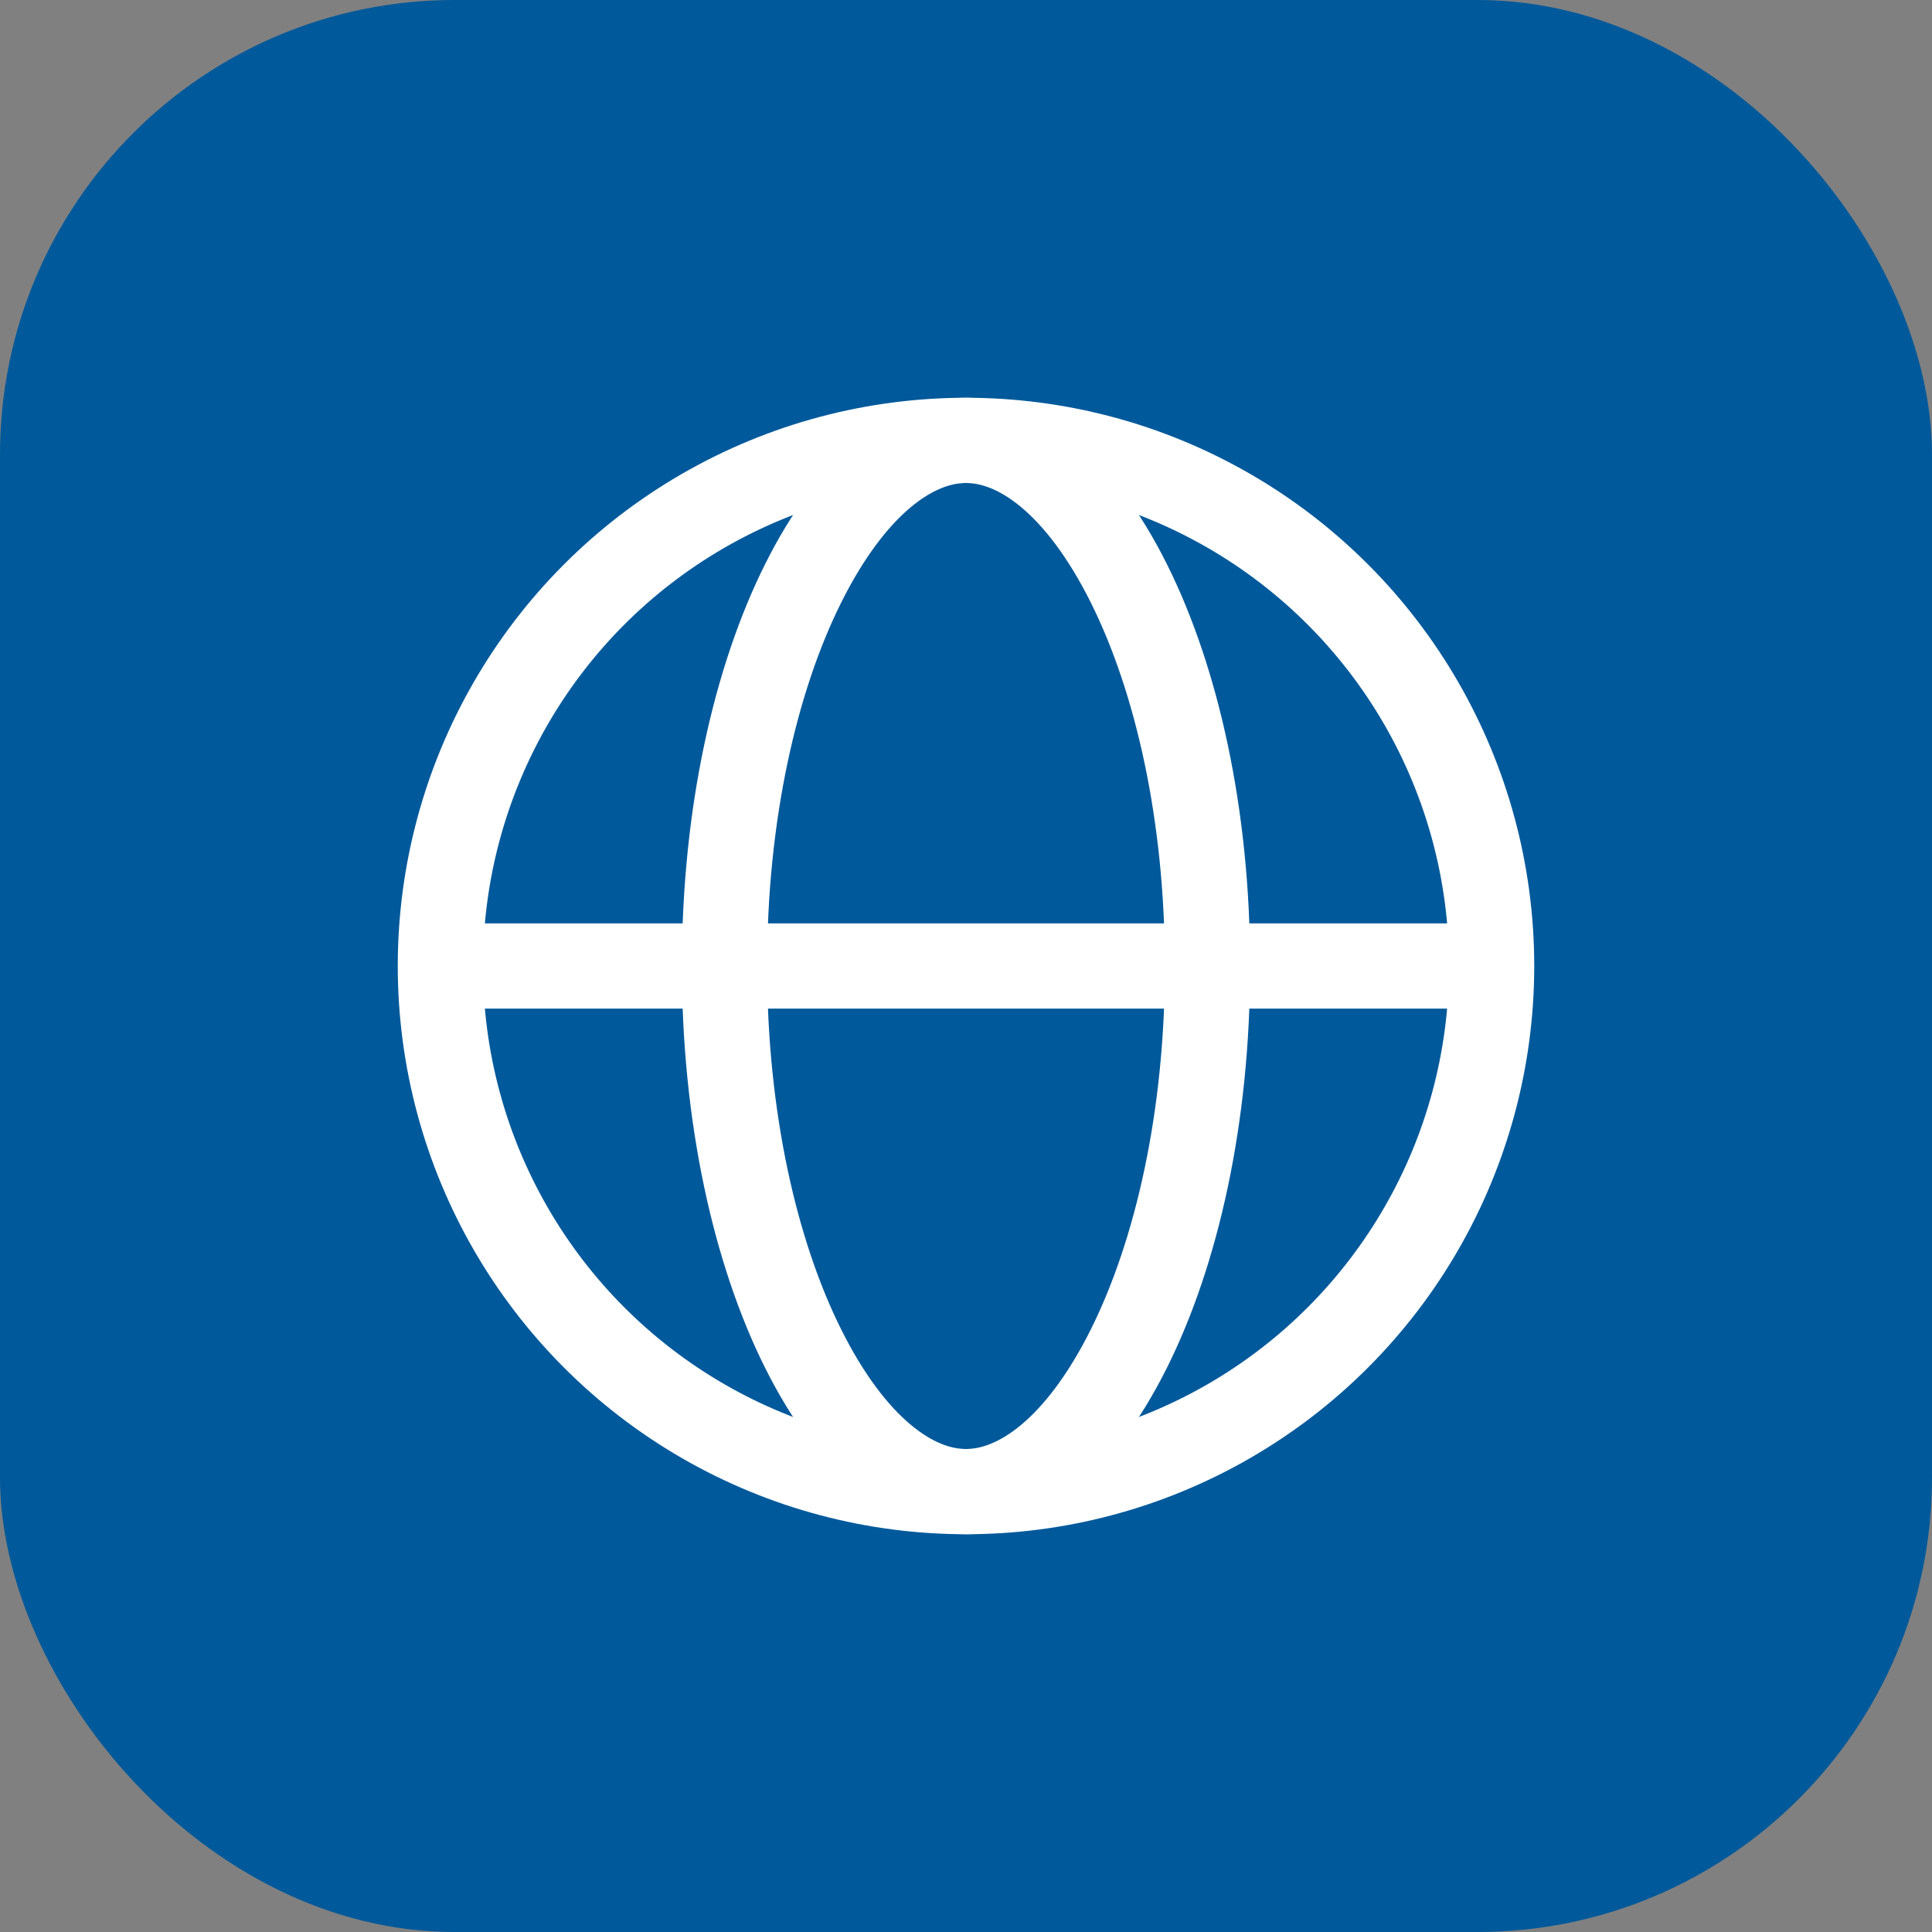
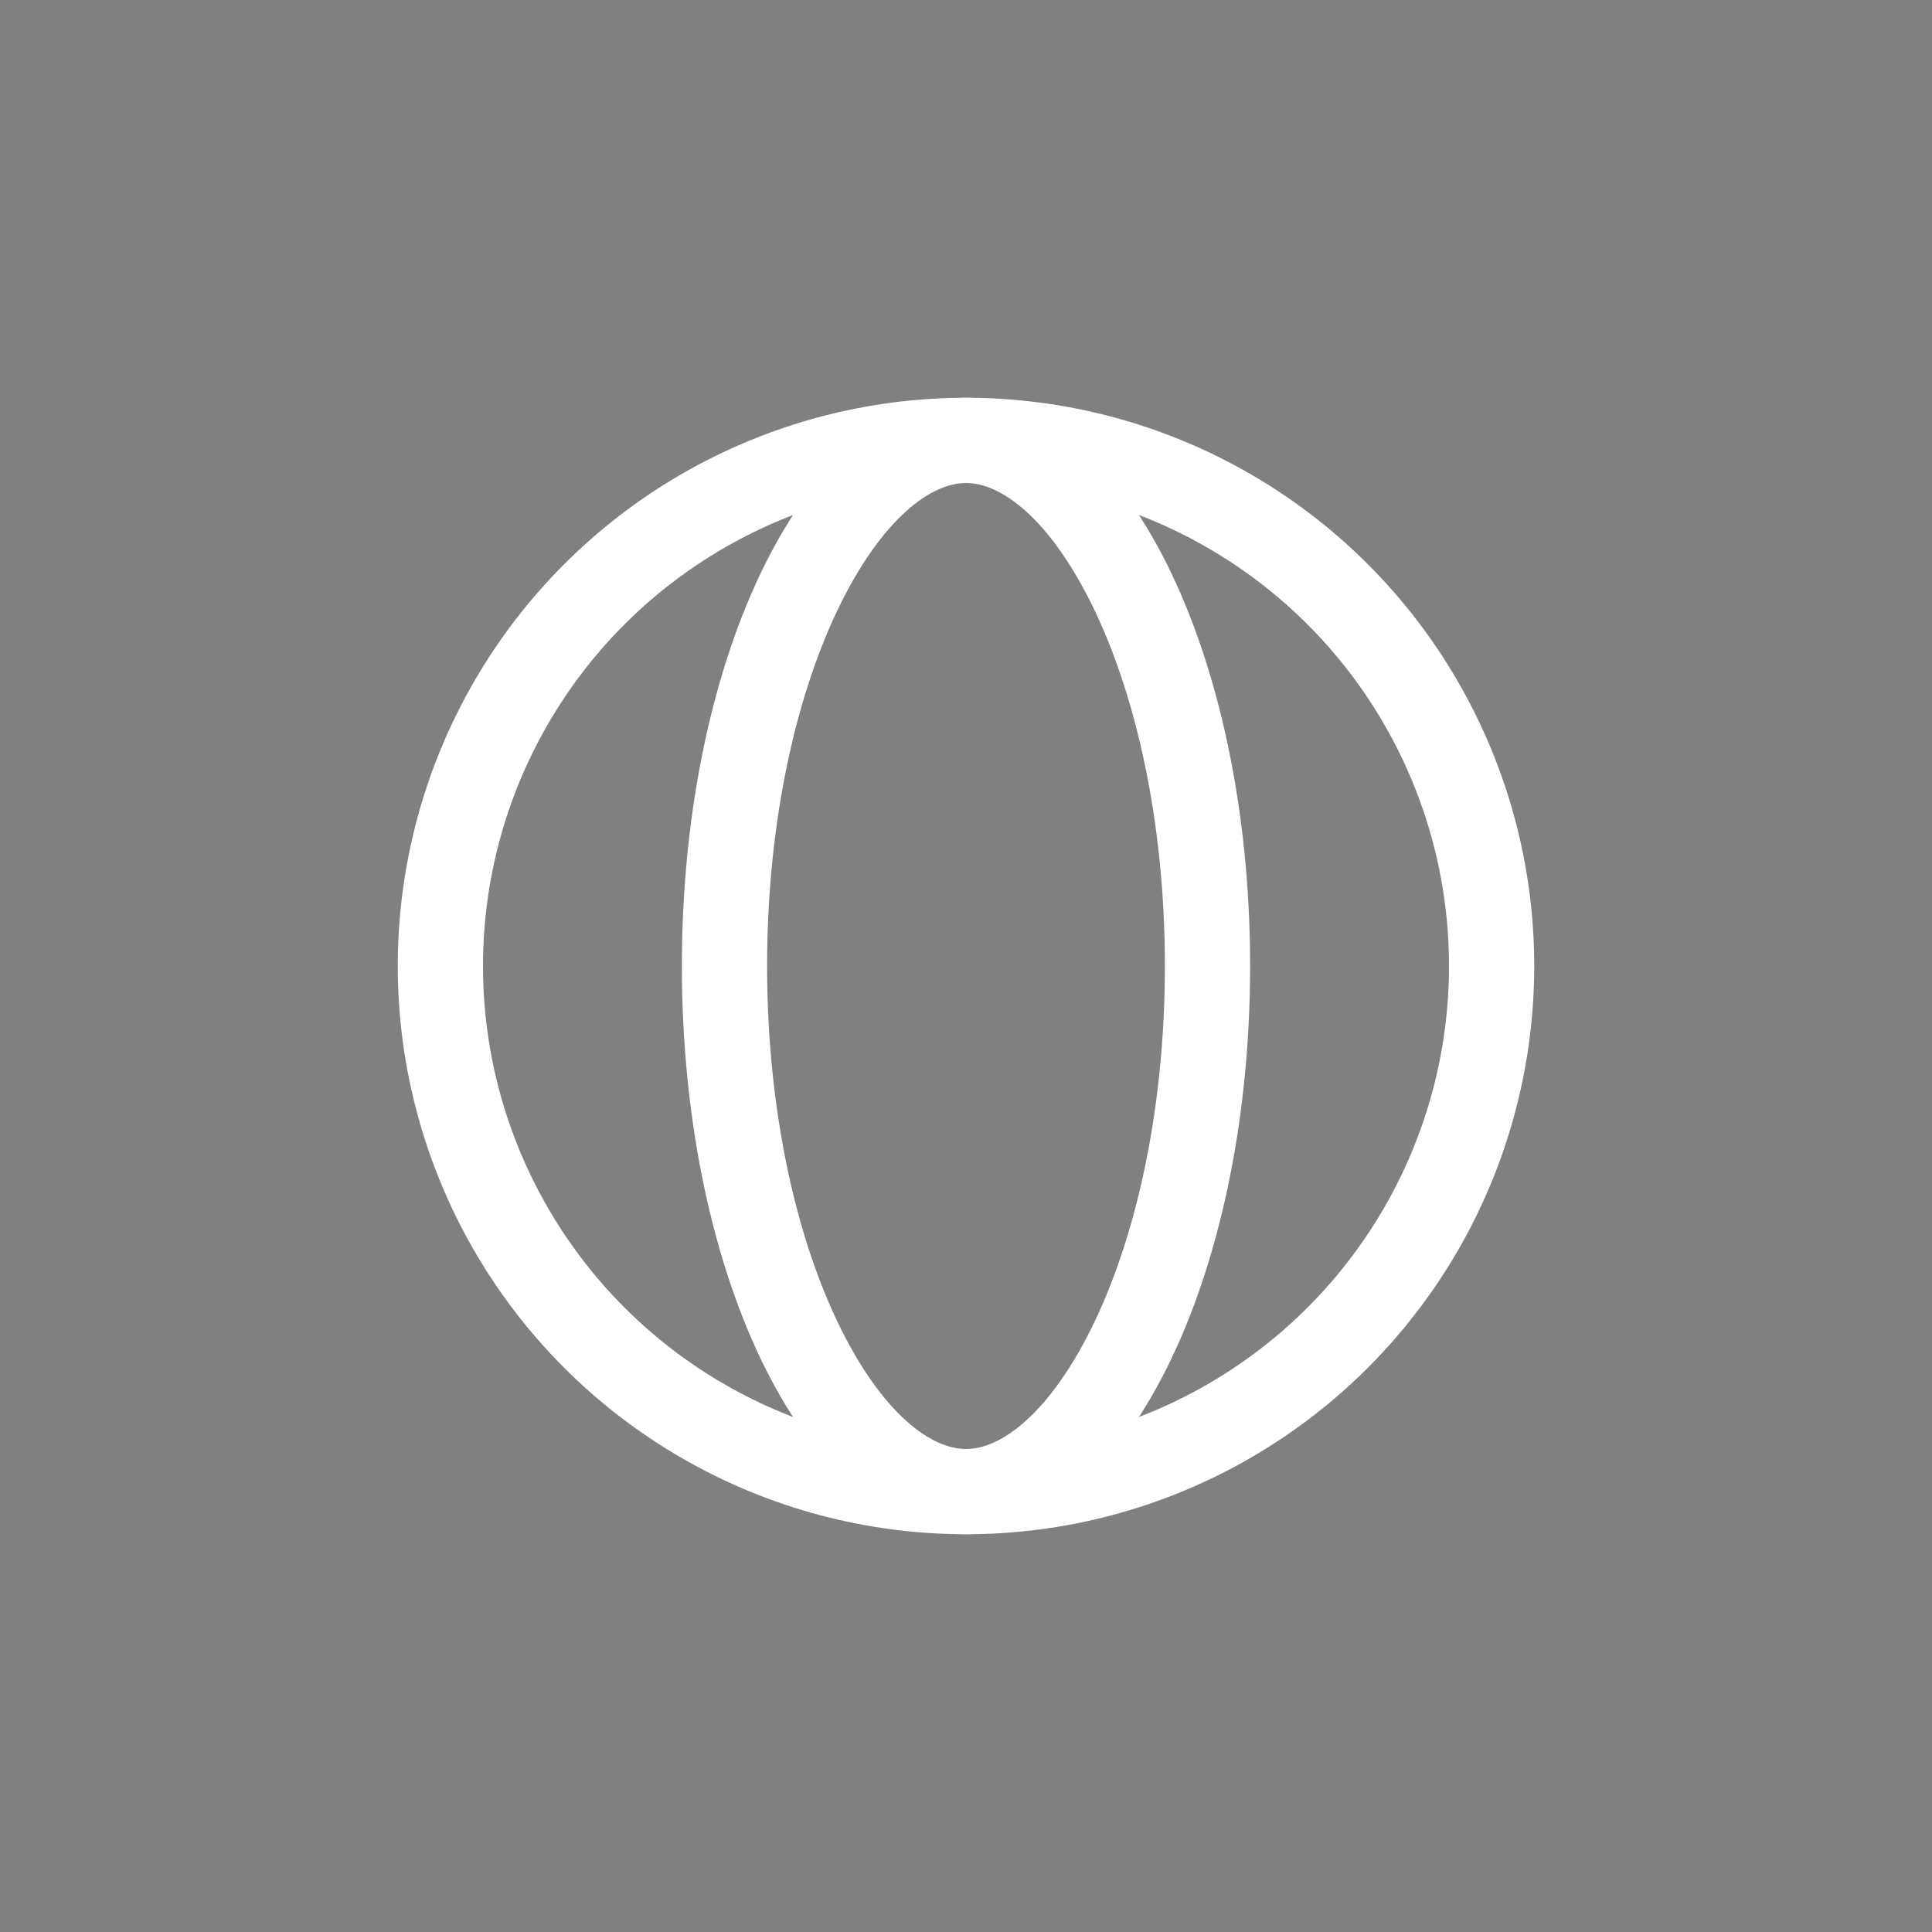
<svg xmlns="http://www.w3.org/2000/svg" width="34" height="34" viewBox="0 0 34 34" fill="none">
  <rect x="0" y="0" width="34" height="34" fill="#808080" stroke="none" />
-   <rect width="34" height="34" rx="8" fill="#00599B" />
  <circle cx="17" cy="17" r="9.25" stroke="white" stroke-width="1.5" />
  <path d="M21.25 17C21.25 19.67 20.707 22.051 19.865 23.736C19 25.466 17.944 26.25 17 26.25C16.056 26.25 15 25.466 14.135 23.736C13.293 22.051 12.75 19.67 12.75 17C12.75 14.33 13.293 11.949 14.135 10.264C15 8.534 16.056 7.75 17 7.75C17.944 7.75 19 8.534 19.865 10.264C20.707 11.949 21.25 14.33 21.25 17Z" stroke="white" stroke-width="1.5" />
-   <path d="M8 17H26" stroke="white" stroke-width="1.5" stroke-linecap="round" />
</svg>